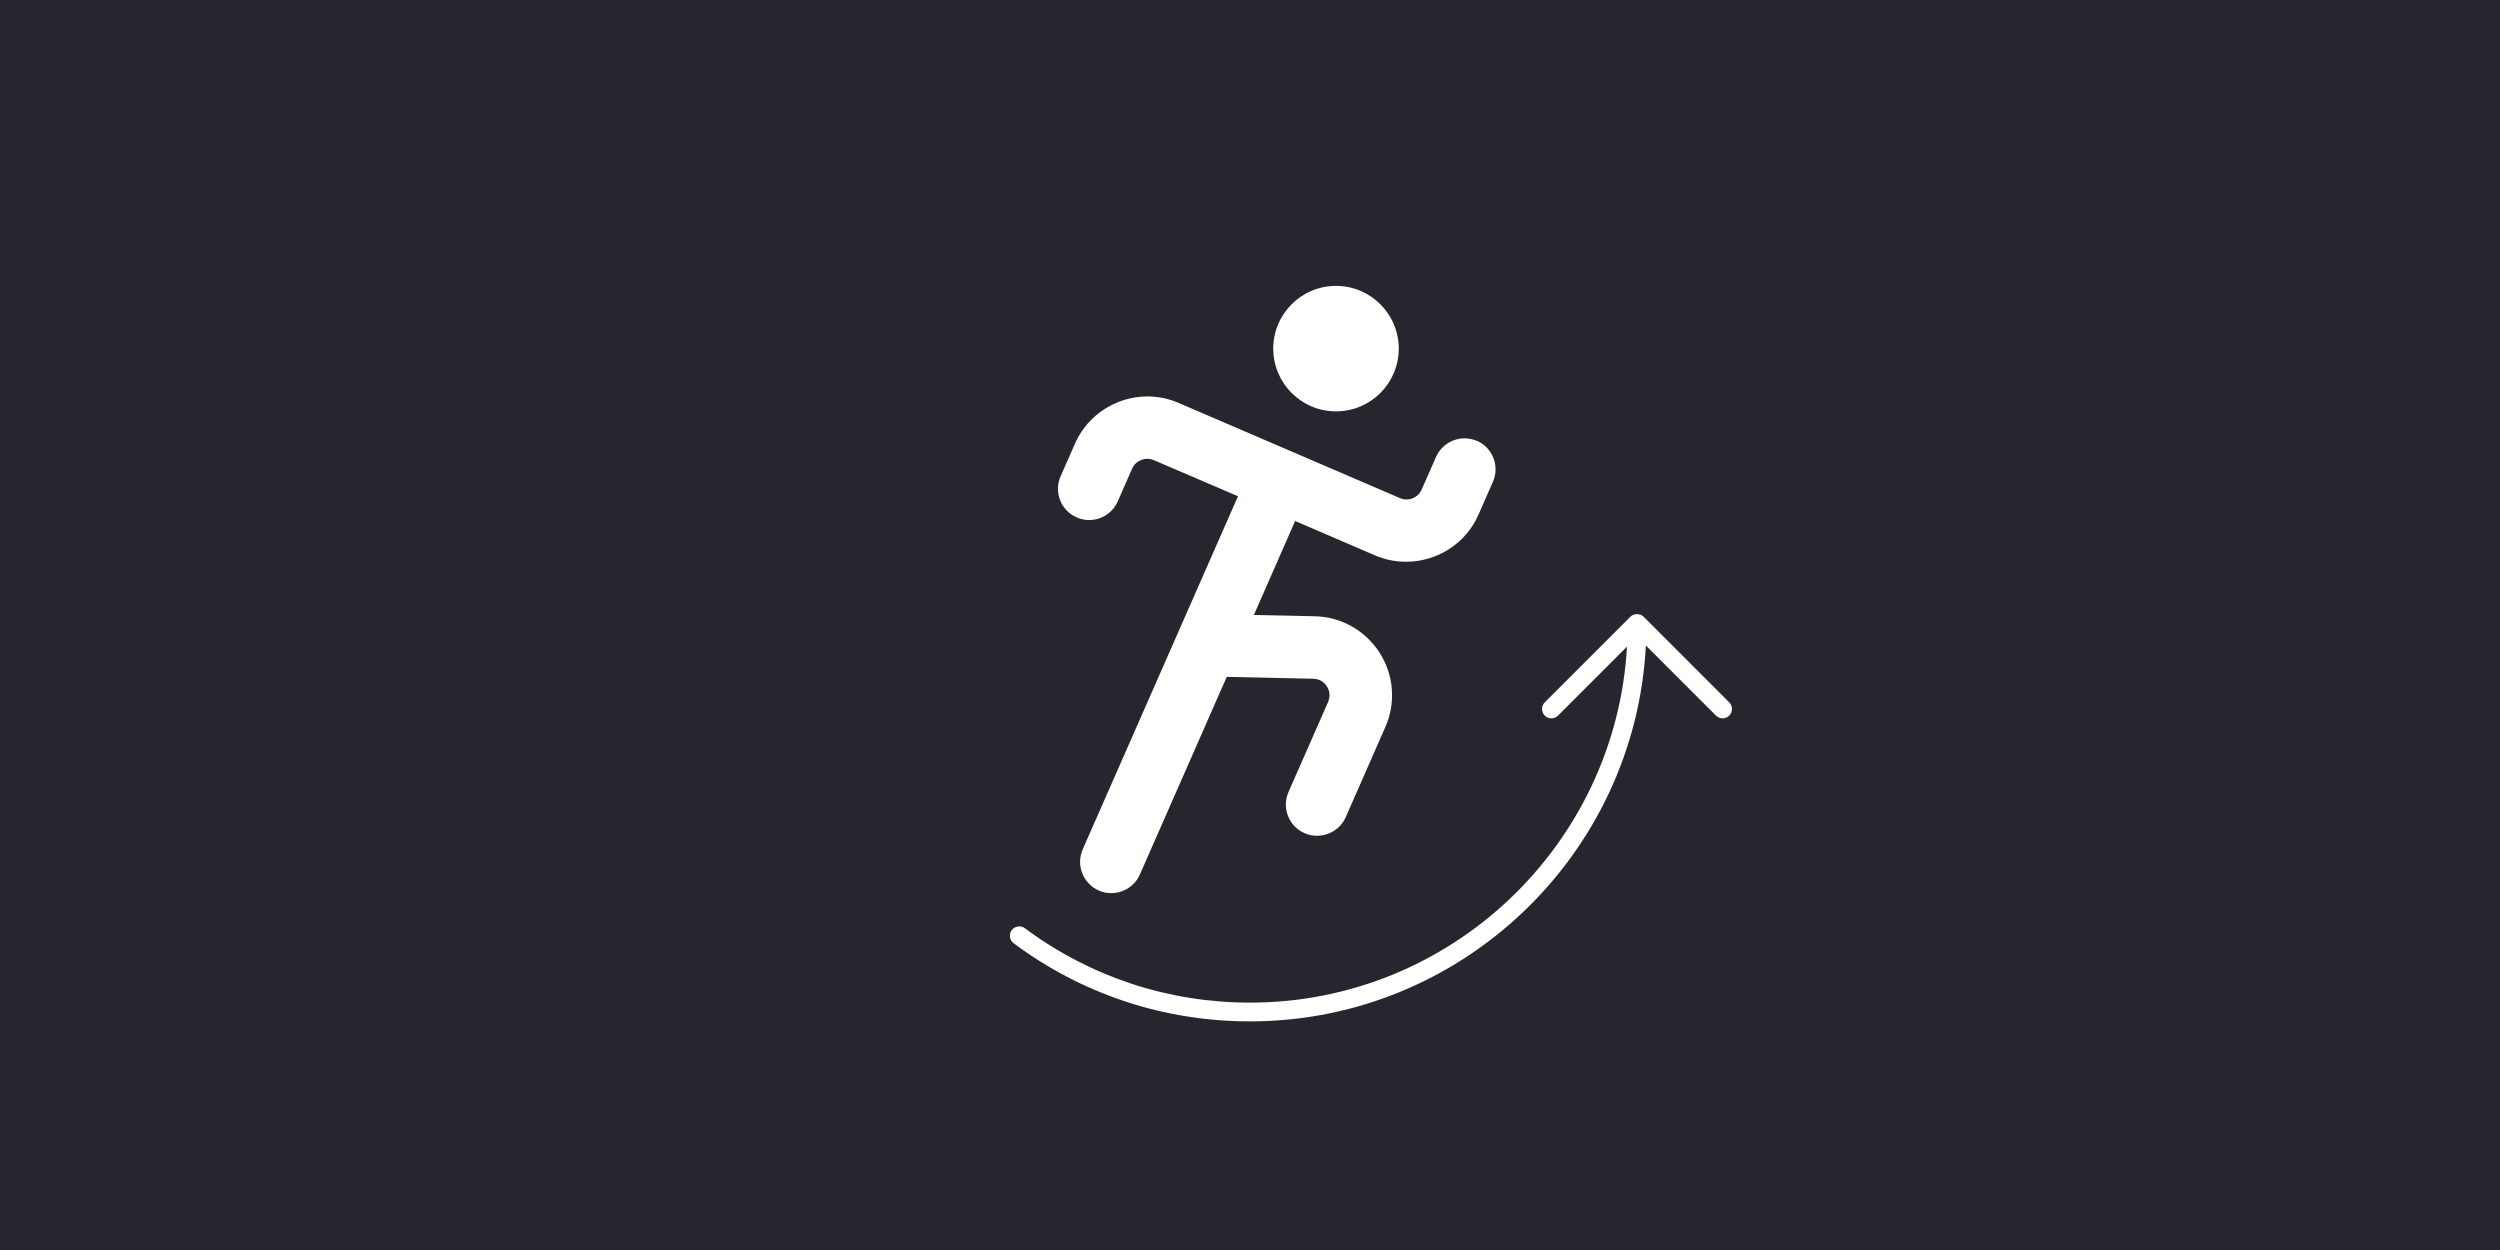
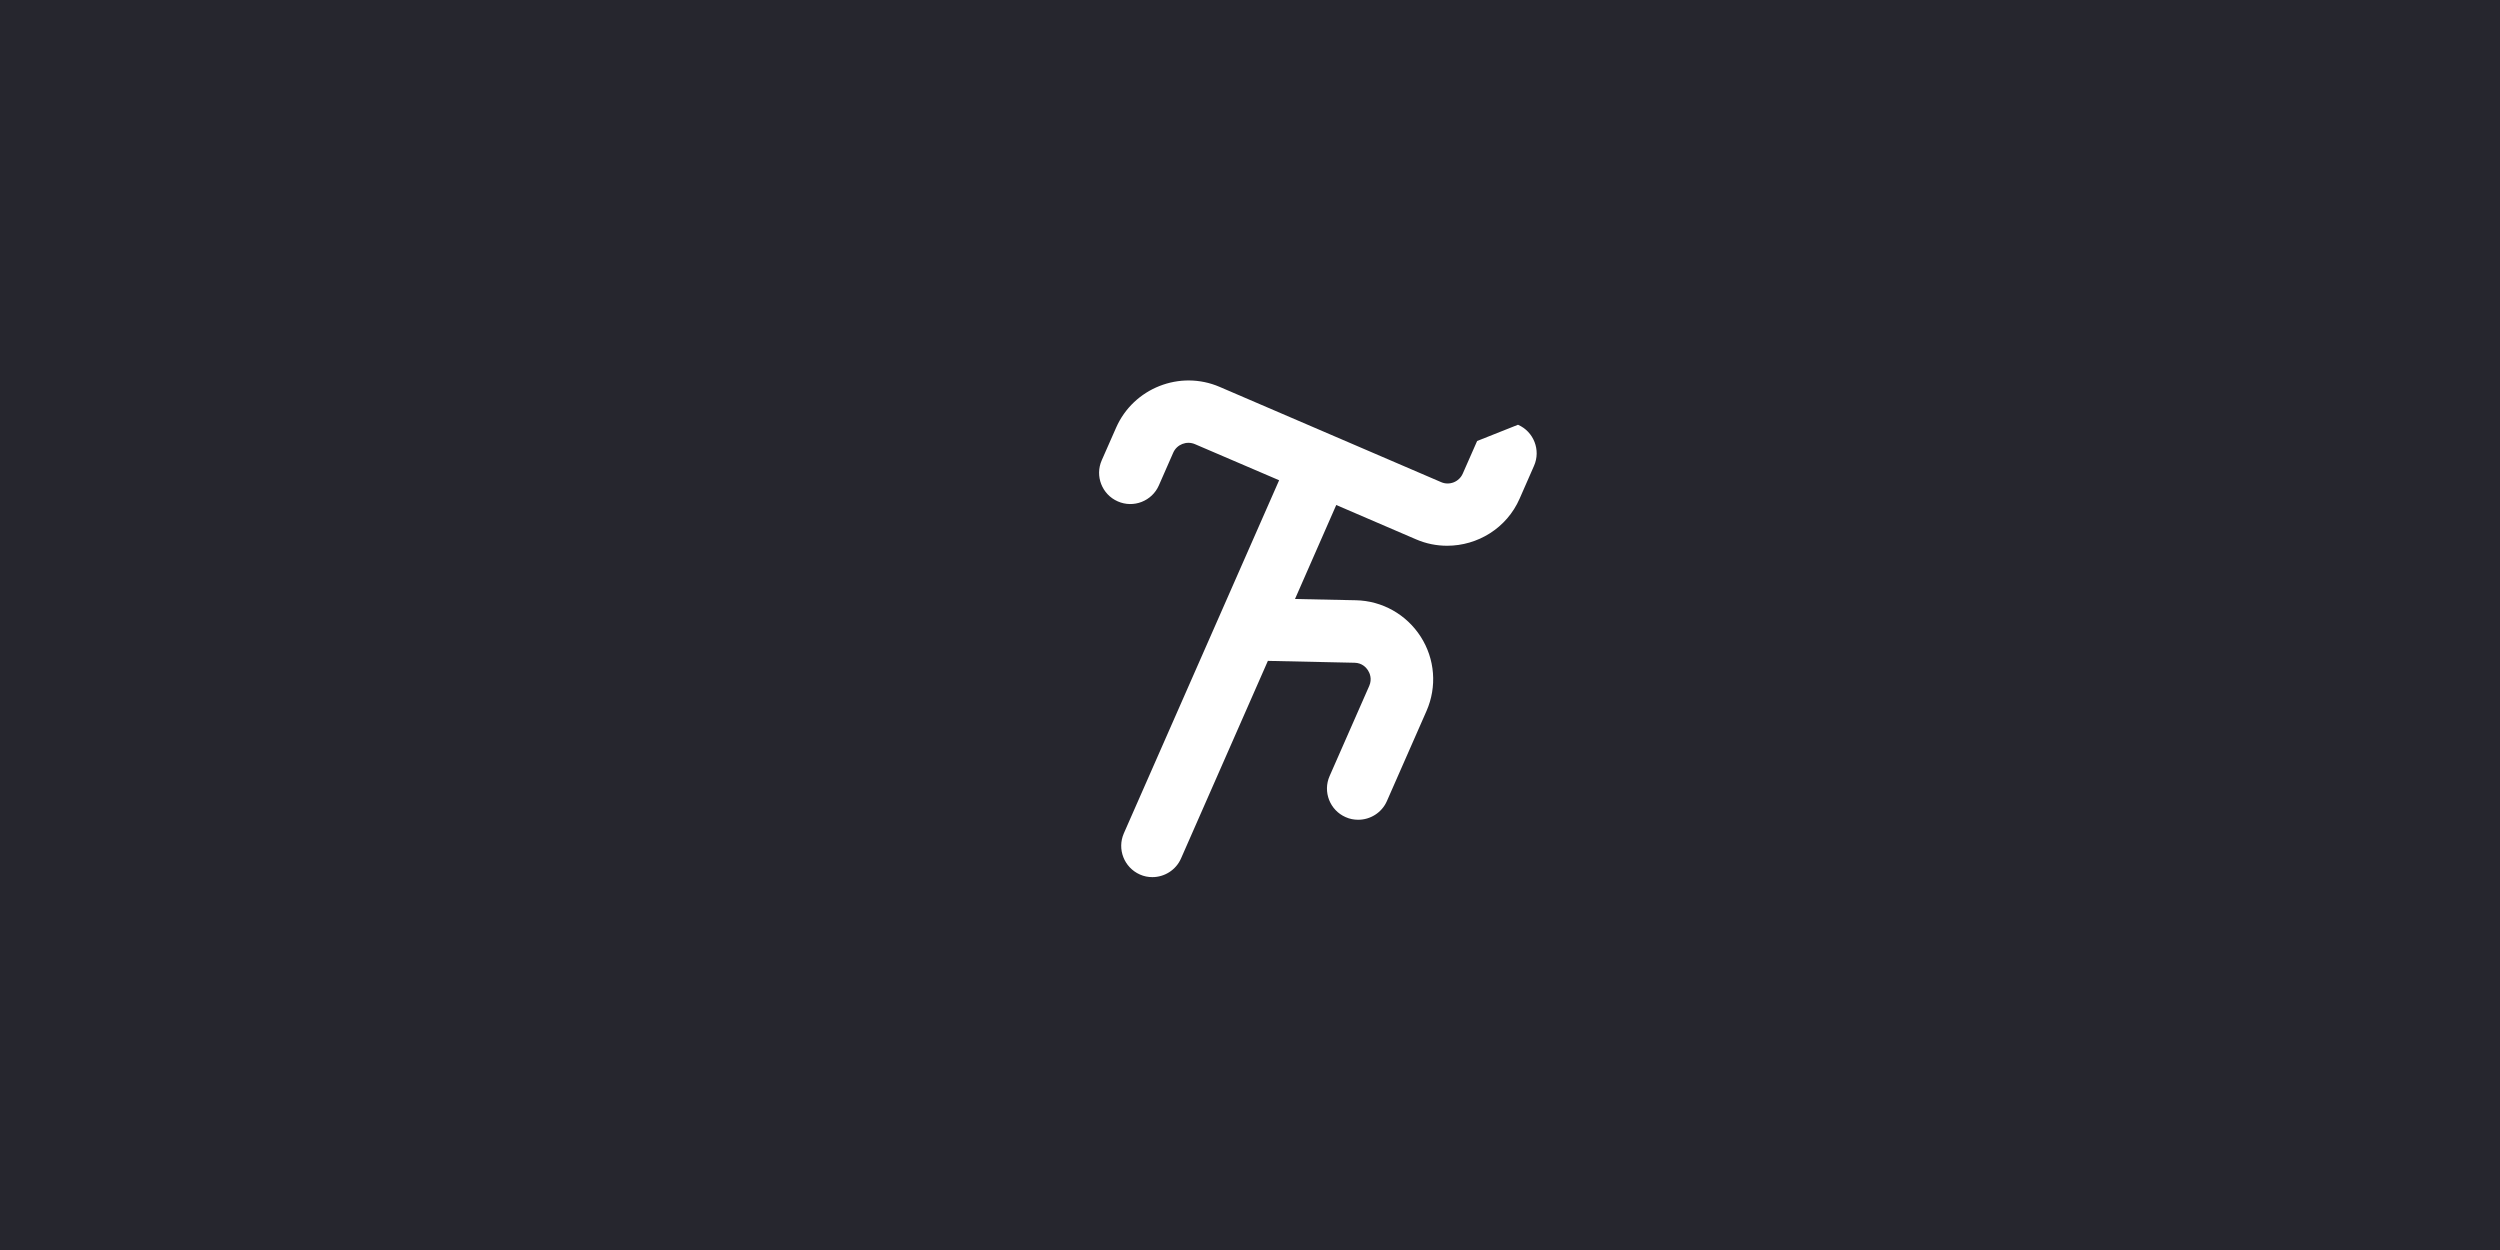
<svg xmlns="http://www.w3.org/2000/svg" id="Layer_1" data-name="Layer 1" viewBox="0 0 200 100">
  <defs>
    <style>
      .cls-1 {
        fill: #26262e;
      }

      .cls-1, .cls-2 {
        stroke-width: 0px;
      }

      .cls-2 {
        fill: #fff;
      }
    </style>
  </defs>
  <rect class="cls-1" width="200" height="100" />
  <g>
-     <path class="cls-2" d="M101.86,27.89c0,2.77,2.25,5.02,5.02,5.02s5.02-2.25,5.02-5.02-2.25-5.02-5.02-5.02-5.02,2.25-5.02,5.02" />
-     <path class="cls-2" d="M118.17,35.28c-1.26-.56-2.74.02-3.29,1.28l-1.15,2.61c-.29.66-1.07.97-1.73.68l-17.72-7.62c-3.18-1.37-6.89.1-8.28,3.26l-1.15,2.61c-.56,1.26.02,2.74,1.28,3.29,1.26.56,2.74-.02,3.29-1.28l1.15-2.62c.29-.66,1.07-.96,1.73-.68l6.74,2.89-12.42,28.24c-.56,1.27.02,2.74,1.28,3.3.33.15.67.21,1,.21.96,0,1.88-.56,2.29-1.49l6.95-15.81,6.93.15c.61.01.94.39,1.08.61.14.22.34.68.1,1.24l-3.17,7.21c-.56,1.26.02,2.74,1.28,3.29.33.15.67.21,1.01.21.96,0,1.88-.56,2.29-1.49l3.17-7.21c.85-1.94.68-4.16-.46-5.94-1.14-1.78-3.08-2.88-5.2-2.92l-4.86-.1,3.3-7.52,6.39,2.75c.81.35,1.65.51,2.48.51,2.44,0,4.77-1.41,5.8-3.77l1.15-2.62c.56-1.26-.02-2.74-1.28-3.29" />
-     <path class="cls-2" d="M138.34,56.19l-6.85-6.85c-.28-.28-.78-.28-1.06,0l-6.85,6.85c-.29.29-.29.77,0,1.06.15.15.34.22.53.22s.38-.07.53-.22l5.52-5.52c-.9,15.86-14.08,28.48-30.16,28.48-6.55,0-12.77-2.06-18.01-5.95-.33-.25-.8-.18-1.05.15-.25.33-.18.8.15,1.05,5.5,4.09,12.03,6.25,18.91,6.25,16.94,0,30.81-13.35,31.67-30.07l5.61,5.61c.29.29.77.29,1.06,0s.29-.77,0-1.06" />
+     <path class="cls-2" d="M118.17,35.28l-1.15,2.61c-.29.66-1.07.97-1.73.68l-17.72-7.62c-3.18-1.37-6.89.1-8.28,3.26l-1.15,2.61c-.56,1.26.02,2.74,1.28,3.29,1.26.56,2.74-.02,3.29-1.28l1.15-2.62c.29-.66,1.07-.96,1.73-.68l6.74,2.89-12.42,28.24c-.56,1.27.02,2.74,1.28,3.3.33.15.67.21,1,.21.96,0,1.88-.56,2.29-1.49l6.95-15.81,6.93.15c.61.01.94.39,1.08.61.14.22.34.68.1,1.24l-3.17,7.21c-.56,1.26.02,2.74,1.28,3.29.33.15.67.21,1.01.21.96,0,1.88-.56,2.29-1.49l3.17-7.21c.85-1.94.68-4.16-.46-5.94-1.14-1.78-3.08-2.88-5.2-2.92l-4.86-.1,3.3-7.52,6.39,2.75c.81.35,1.65.51,2.48.51,2.44,0,4.77-1.41,5.8-3.77l1.15-2.62c.56-1.26-.02-2.74-1.28-3.29" />
  </g>
</svg>